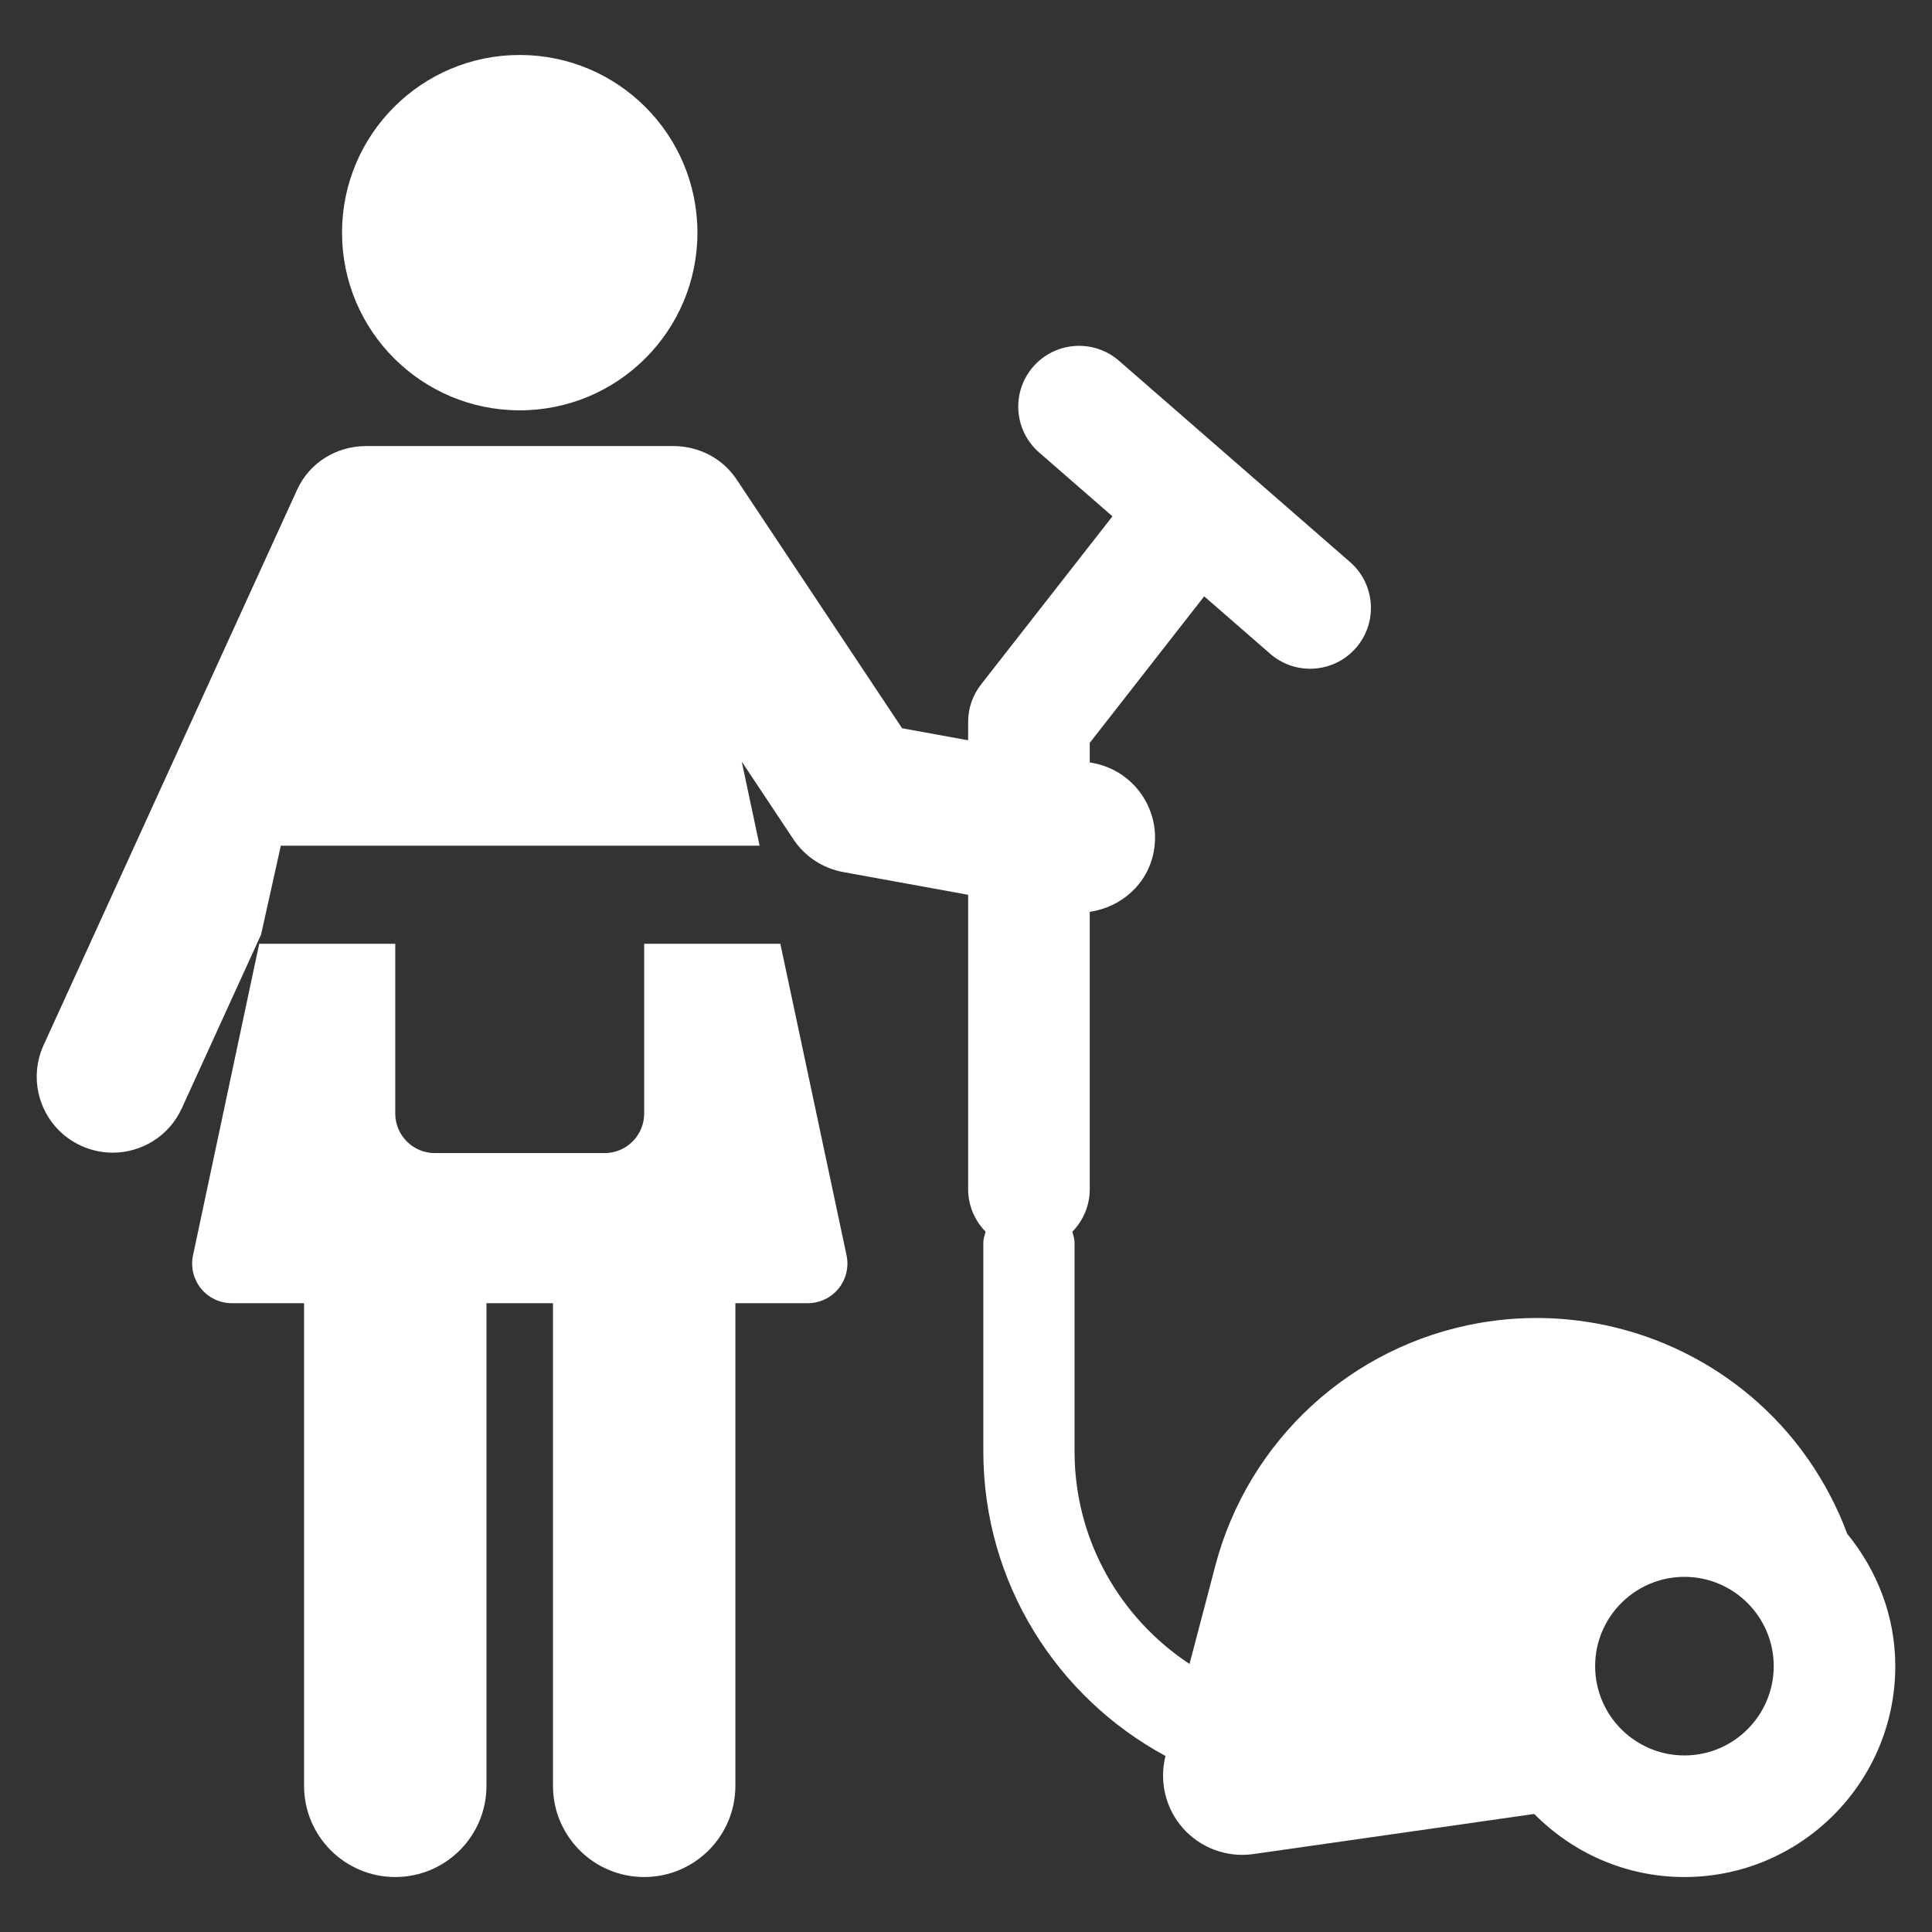
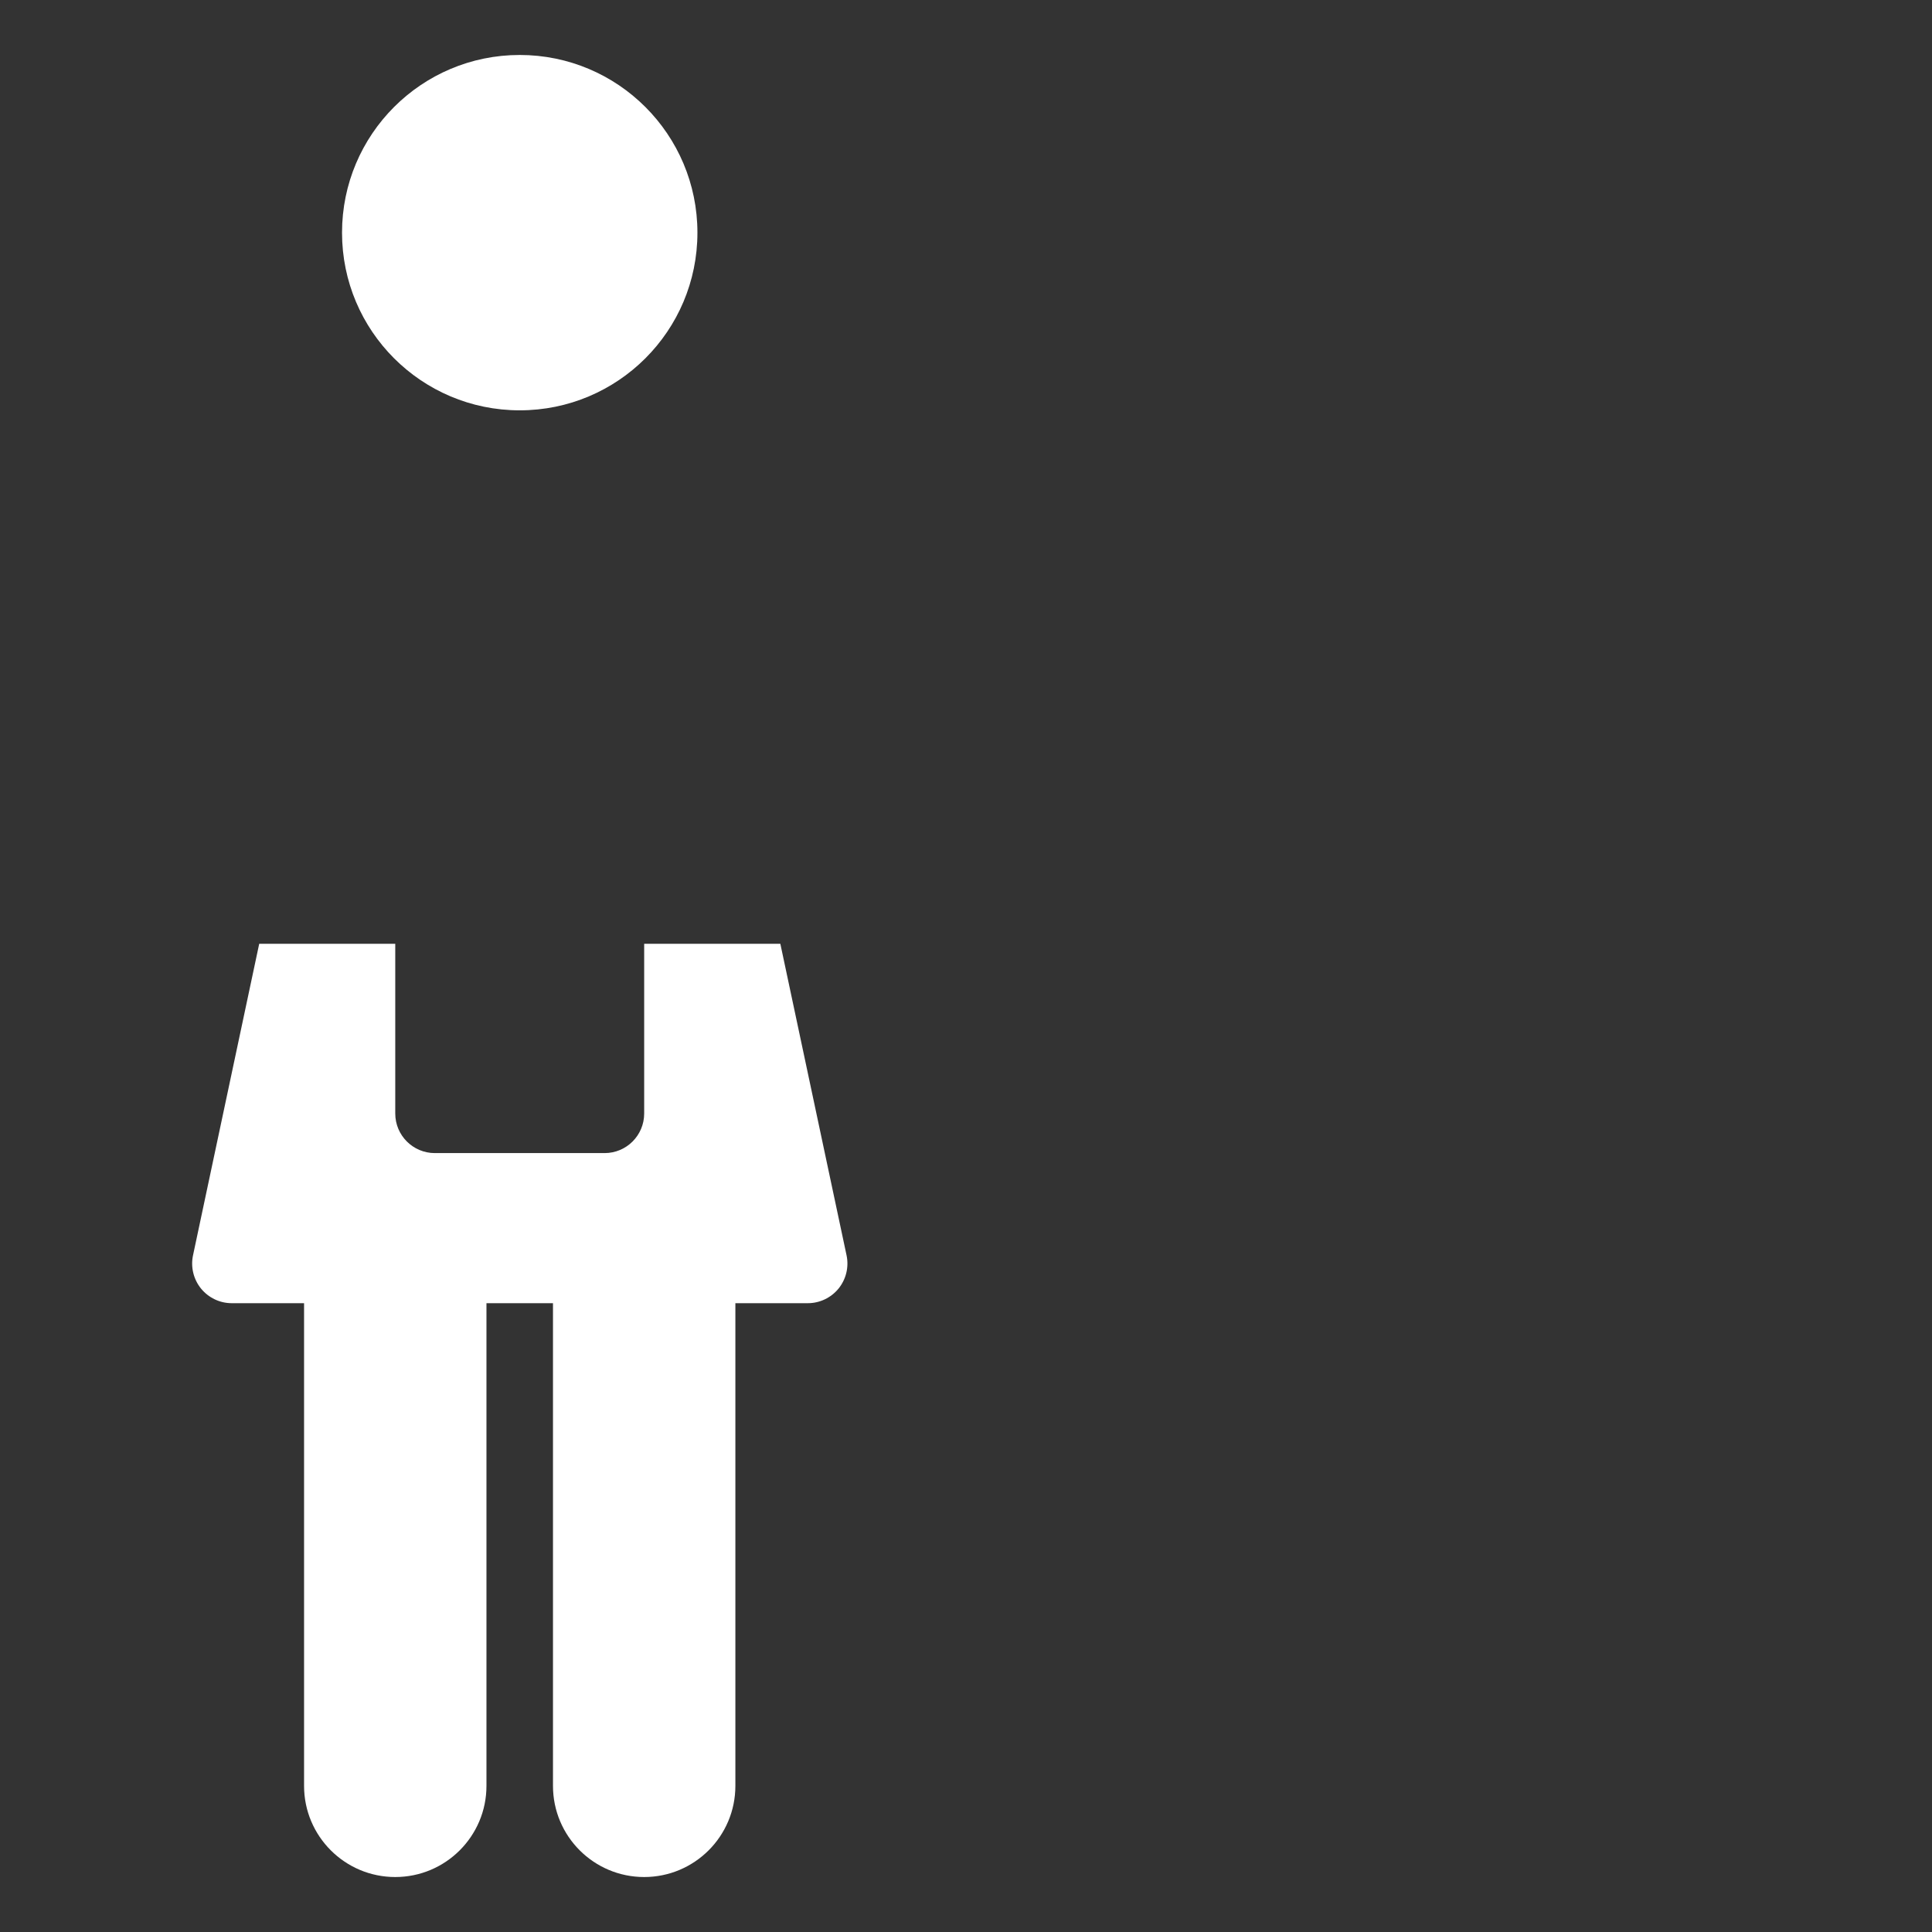
<svg xmlns="http://www.w3.org/2000/svg" width="100%" height="100%" viewBox="0 0 384 384" version="1.1" xml:space="preserve" style="fill-rule:evenodd;clip-rule:evenodd;stroke-linejoin:round;stroke-miterlimit:1.414;">
  <rect x="0" y="0" width="384" height="384" fill="#333333" stroke="none" />
  <path id="XMLID_277_" d="M103.297,81.556c19.509,0 35.322,-15.804 35.322,-35.31c0,-19.514 -15.813,-35.32 -35.322,-35.32c-19.503,0 -35.316,15.806 -35.316,35.32c0,19.506 15.813,35.31 35.316,35.31Z" style="fill:#fff;fill-rule:nonzero;" />
  <path id="XMLID_276_" d="M128.035,187.582c0,24.594 0,9.737 0,33.735c0,4.35 -3.525,7.869 -7.869,7.869c-5.744,0 -9.955,0 -13.062,0c-5.854,0 -7.701,0 -7.533,0c-3.135,0 -7.355,0 -13.14,0c-4.343,0 -7.871,-3.519 -7.871,-7.869c0,-22.224 0,-18.054 0,-33.734l-27.04,0l-13.158,61.932c-0.492,2.322 0.096,4.74 1.583,6.588c1.501,1.84 3.741,2.915 6.105,2.915l14.385,0l0,95.93c0,10.016 8.122,18.126 18.125,18.126c10.007,0 18.128,-8.11 18.128,-18.126l0,-95.93l13.222,0l0,95.93c0,10.016 8.12,18.126 18.125,18.126c10.006,0 18.127,-8.11 18.127,-18.126l0,-95.93l14.408,0c2.363,0 4.608,-1.075 6.109,-2.916c1.487,-1.848 2.075,-4.266 1.583,-6.588l-13.163,-61.932l-27.064,0Z" style="fill:#fff;fill-rule:nonzero;" />
-   <path id="XMLID_273_" d="M367.153,304.856c-3.932,-10.527 -10.471,-20.021 -19.275,-27.423c-14.923,-12.538 -34.638,-17.839 -53.832,-14.486c-25.43,4.451 -45.947,23.309 -52.499,48.274l-5.119,19.5c-13.736,-9.05 -22.853,-24.575 -22.853,-42.234l0,-41.514c0,-0.768 -0.264,-1.453 -0.433,-2.166c2.122,-2.177 3.454,-5.14 3.454,-8.427l0,-55.143c6.237,-0.918 11.543,-5.488 12.73,-12.033c1.501,-8.205 -3.933,-16.068 -12.154,-17.562l-0.576,-0.108l0,-3.887l22.748,-29.122l13.113,11.415c2.29,1.992 5.118,2.976 7.938,2.976c3.372,0 6.735,-1.404 9.12,-4.152c4.381,-5.033 3.849,-12.661 -1.176,-17.048l-45.926,-40.008c-5.002,-4.369 -12.666,-3.865 -17.059,1.175c-4.375,5.032 -3.85,12.663 1.177,17.046l14.577,12.693l-26.12,33.424c-1.665,2.121 -2.564,4.742 -2.564,7.436l0,3.653l-13.126,-2.387l-32.895,-49.463c-2.855,-4.27 -7.495,-6.524 -12.272,-6.627l-61.601,0c-5.662,0.096 -11.014,3.239 -13.495,8.72l-50.365,110.34c-3.468,7.59 -0.133,16.55 7.459,20.018c2.04,0.923 4.166,1.366 6.264,1.366c5.736,0 11.229,-3.28 13.747,-8.835l15.74,-34.488l0.288,-1.273l3.649,-16.418l95.157,0l-3.549,-16.717l10.279,15.457c2.267,3.413 5.83,5.758 9.874,6.497l24.846,4.521l0,58.533c0,3.287 1.341,6.25 3.468,8.427c-0.183,0.713 -0.448,1.397 -0.448,2.167l0,41.513c0,26.142 14.673,48.904 36.206,60.523c-1.282,5.081 0.015,10.467 3.491,14.384c3.517,3.942 8.768,5.867 14.001,5.116l55.807,-7.97c7.62,7.72 18.163,12.535 29.838,12.535c23.117,0 41.915,-18.803 41.915,-41.917c0,-10.004 -3.667,-19.086 -9.549,-26.301Zm-32.364,44.052c-9.778,0 -17.744,-7.959 -17.744,-17.75c0,-9.789 7.966,-17.747 17.744,-17.747c9.786,0 17.751,7.958 17.751,17.747c0,9.791 -7.965,17.75 -17.751,17.75Z" style="fill:#fff;fill-rule:nonzero;" />
</svg>